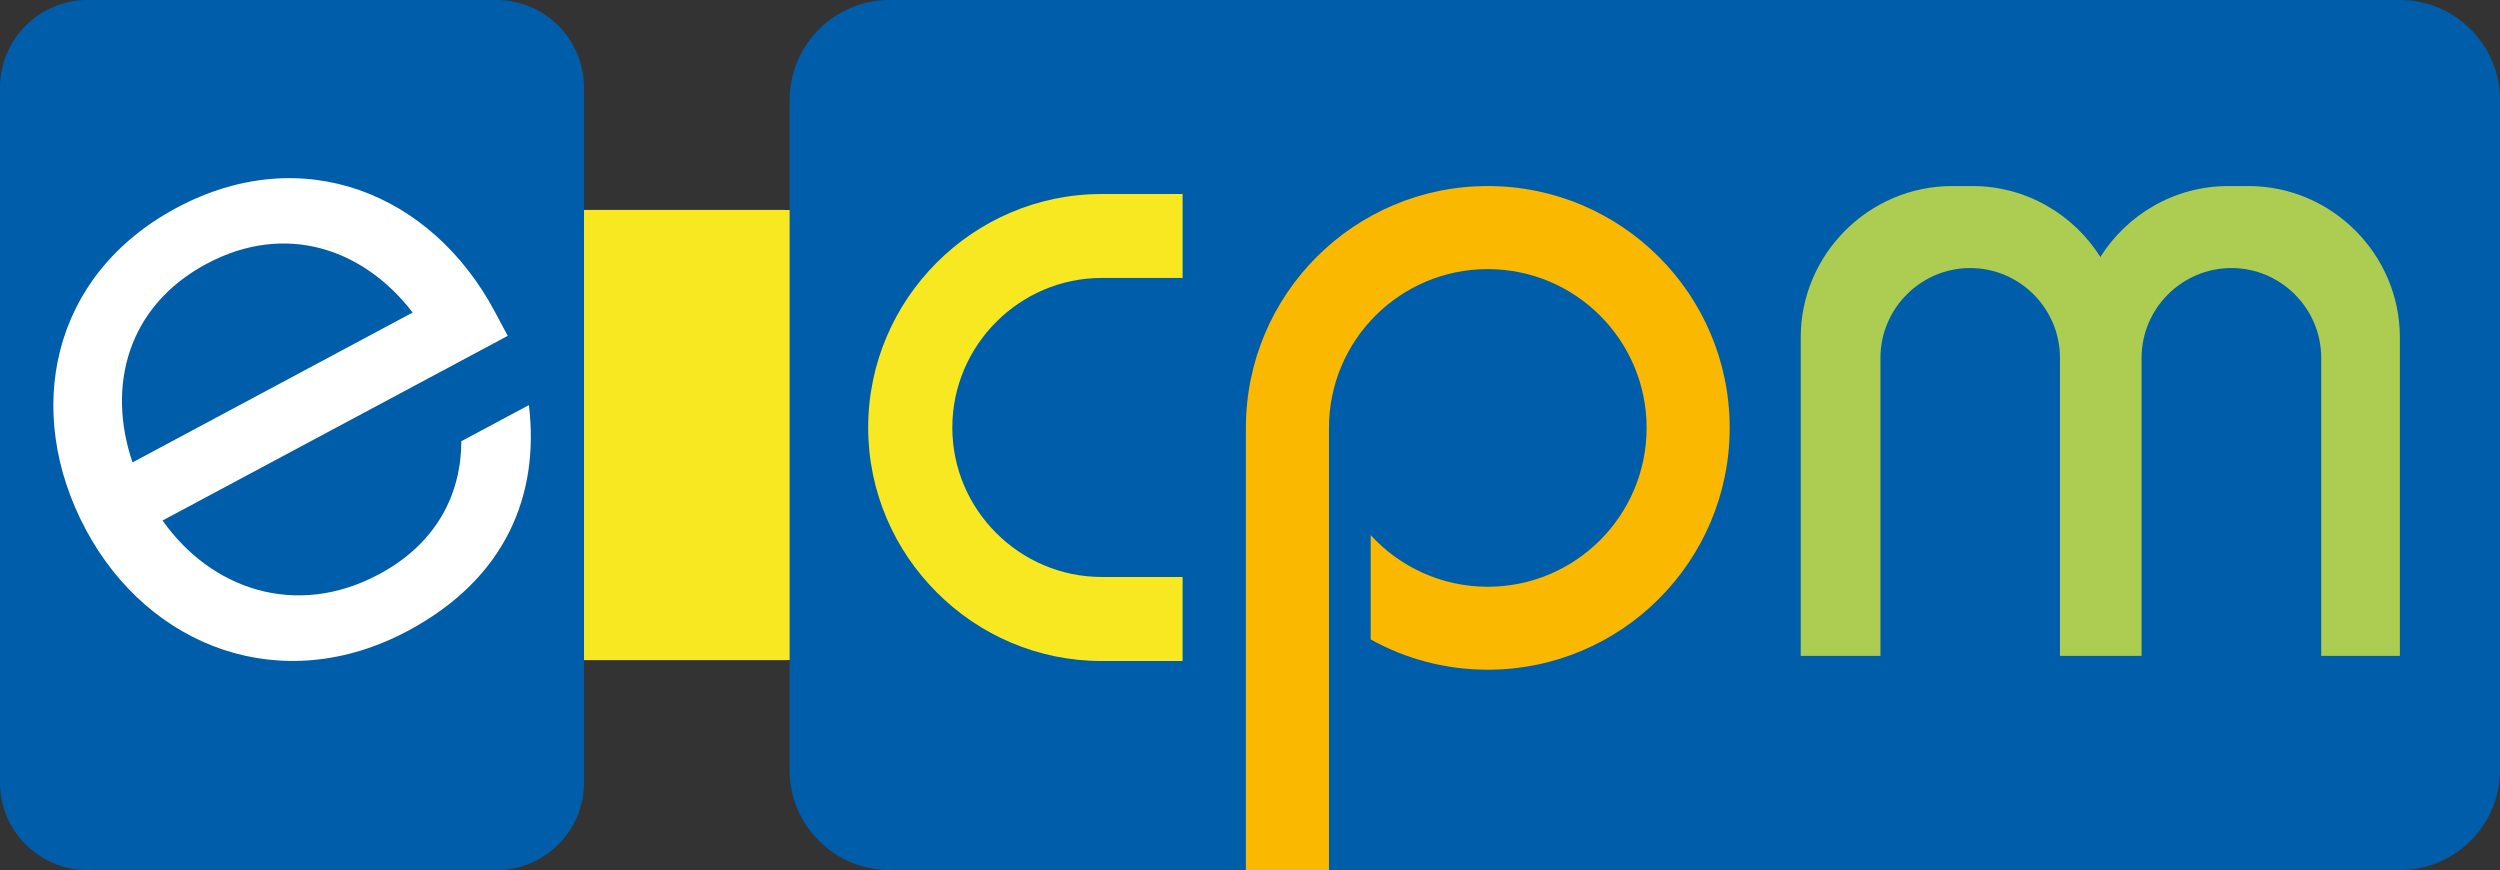
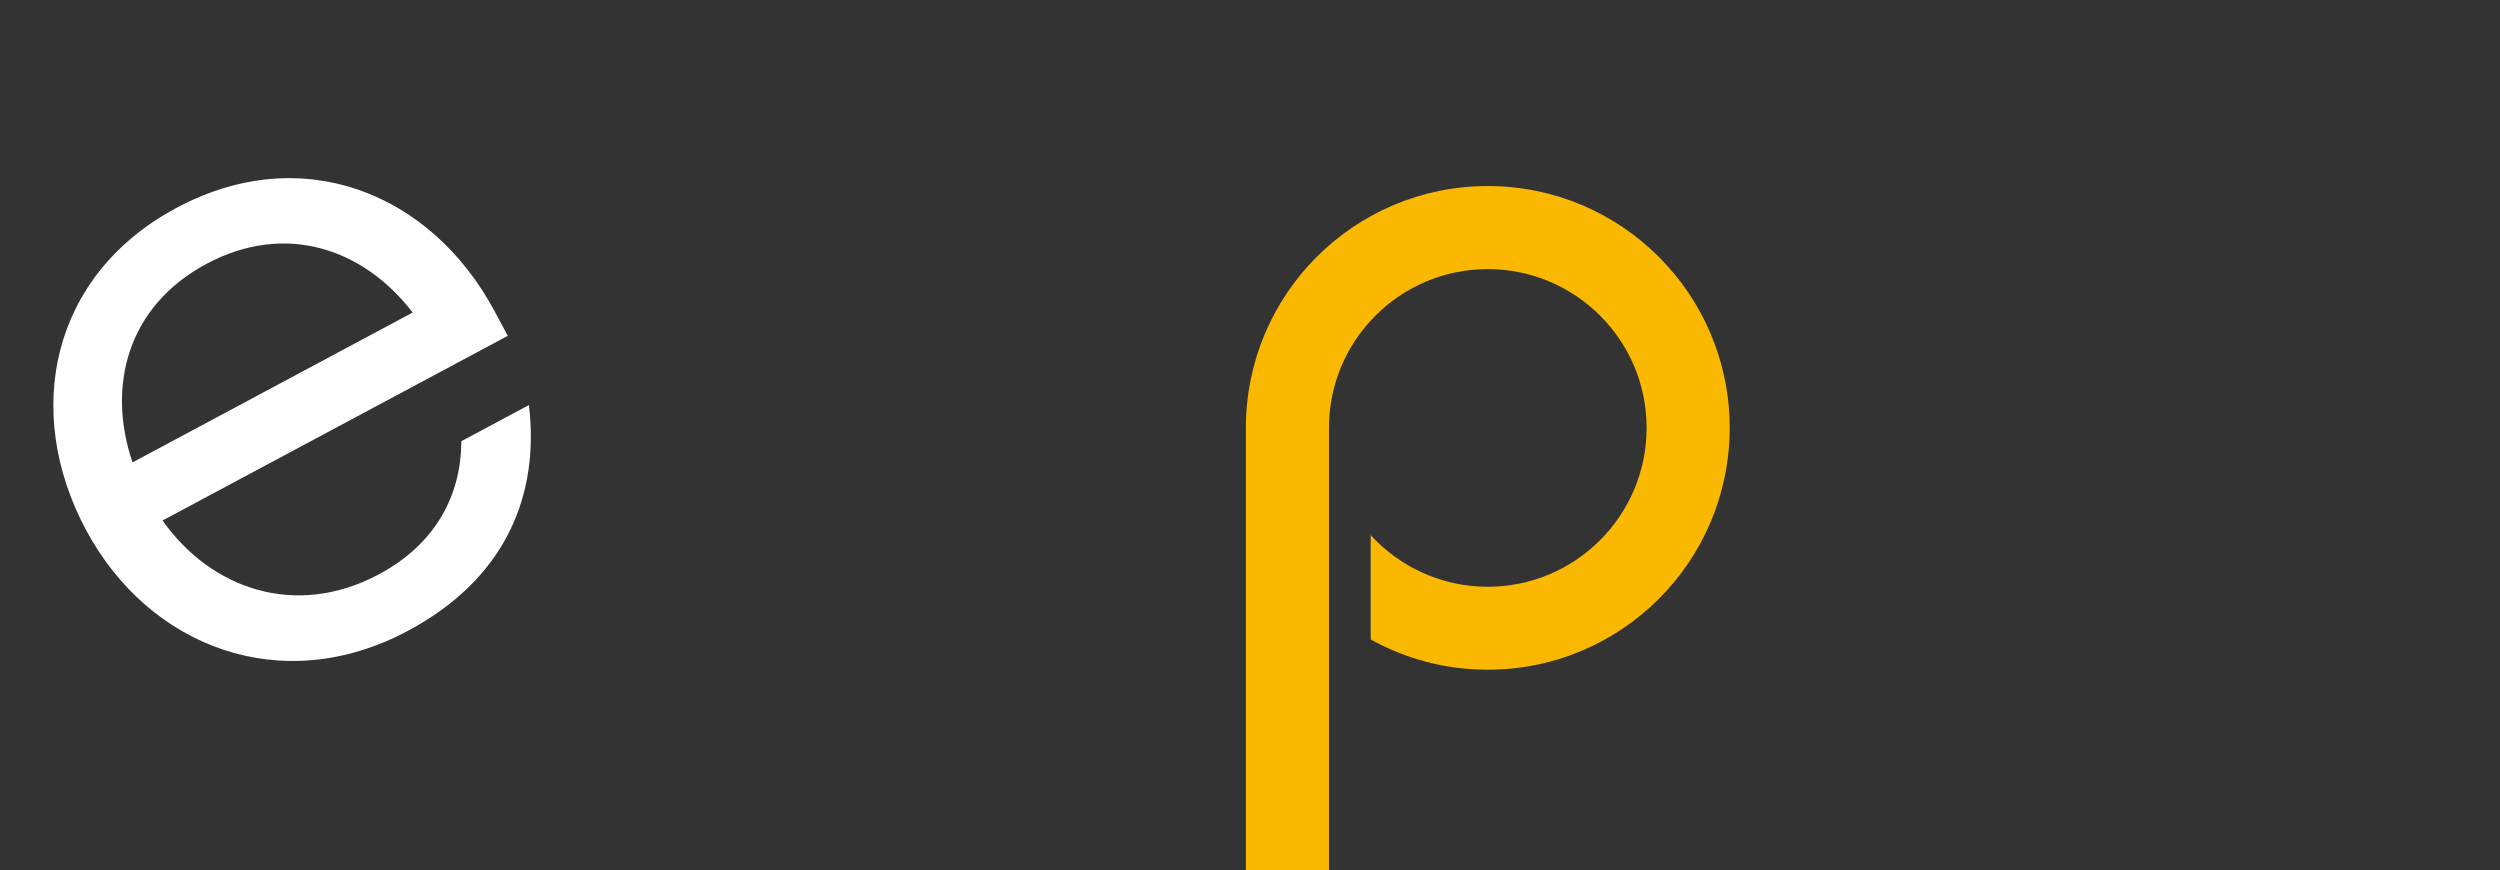
<svg xmlns="http://www.w3.org/2000/svg" viewBox="0 0 689.589 240">
  <rect x="0" y="0" width="689.589" height="240" fill="#333333" stroke="none" />
-   <path d="M215.907 57.903H161.08c-21.087 0-38.34 17.253-38.34 38.34v47.514c0 21.087 17.253 38.34 38.34 38.34h54.828c21.087 0 38.34-17.253 38.34-38.34V96.243c0-21.087-17.253-38.34-38.34-38.34z" fill="#f7e822" />
-   <path d="M137 240H24.096C10.844 240 0 229.156 0 215.903V24.097C0 10.844 10.844 0 24.097 0h112.902c13.253 0 24.097 10.844 24.097 24.097v191.806c0 13.253-10.844 24.097-24.097 24.097zM662.06 240H245.338c-15.142 0-27.53-12.388-27.53-27.53V27.53c0-15.142 12.388-27.53 27.53-27.53H662.06c15.14 0 27.53 12.388 27.53 27.53v184.94c0 15.142-12.39 27.53-27.53 27.53z" fill="#005da9" />
  <path d="M127.257 121.702l18.633-9.97c2.985 24.706-6.292 47.793-33.34 62.258-34.772 18.6-71.476 4.62-88.859-27.876-17.381-32.501-9.773-70.18 24.998-88.78 34.765-18.6 70.333-4.015 87.72 28.485l3.65 6.818-95.224 50.934c13.321 18.893 36.728 27.126 59.675 14.846 15.908-8.506 22.686-22.073 22.747-36.715zm-90.704 5.841l77.27-41.334c-13.515-17.613-35.05-25.092-56.87-13.424-21.817 11.673-27.554 33.738-20.4 54.758z" fill="#fff" />
-   <path d="M262.685 117.924c0 11.343 4.636 21.666 12.132 29.129 7.462 7.463 17.786 12.099 29.095 12.099h22.29v23.178h-22.355c-17.688 0-33.798-7.233-45.469-18.937-11.671-11.672-18.904-27.748-18.904-45.469 0-35.44 28.964-64.405 64.373-64.405h22.356v23.145h-22.29c-22.653 0-41.228 18.575-41.228 41.26z" fill="#f7e822" />
  <path d="M477.107 118.023c0 36.855-29.885 66.707-66.74 66.707-11.704 0-22.718-3.025-32.285-8.351v-28.767c8.022 8.745 19.529 14.235 32.285 14.235 24.197 0 43.825-19.627 43.825-43.824S434.564 74.23 410.367 74.23c-24.164 0-43.792 19.595-43.792 43.792v121.972H343.66V118.023c0-36.855 29.885-66.707 66.707-66.707 36.855 0 66.74 29.852 66.74 66.707z" fill="#fab800" />
-   <path d="M661.973 93.102v87.814h-21.699V98.69c0-13.61-11.145-24.756-24.756-24.756-13.644 0-24.79 11.145-24.79 24.756v82.225h-22.52V98.69c0-13.61-11.145-24.756-24.756-24.756s-24.756 11.145-24.756 24.756v82.225h-21.995V93.102c0-22.98 18.806-41.786 41.787-41.786h5.556c14.827 0 27.912 7.825 35.31 19.562 7.397-11.737 20.482-19.562 35.31-19.562h5.522c22.981 0 41.787 18.805 41.787 41.786z" fill="#adcc52" />
</svg>